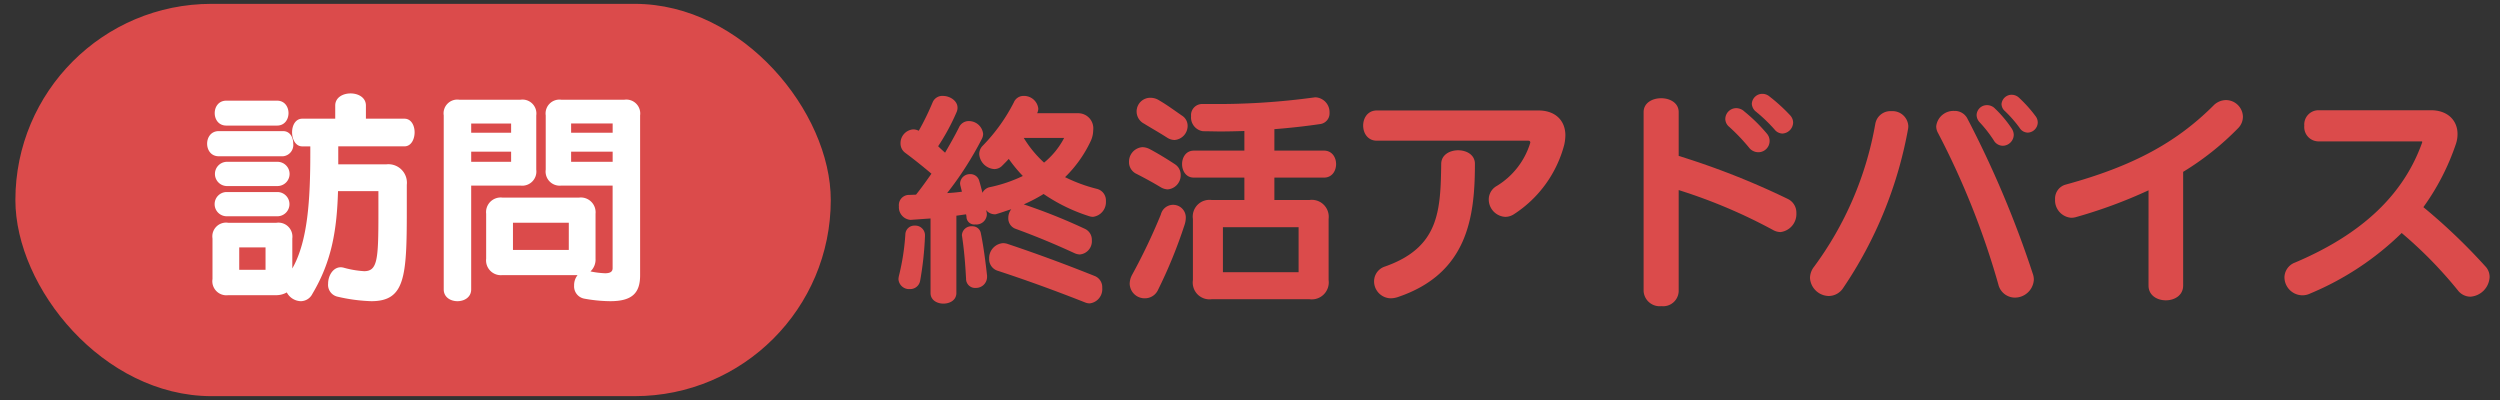
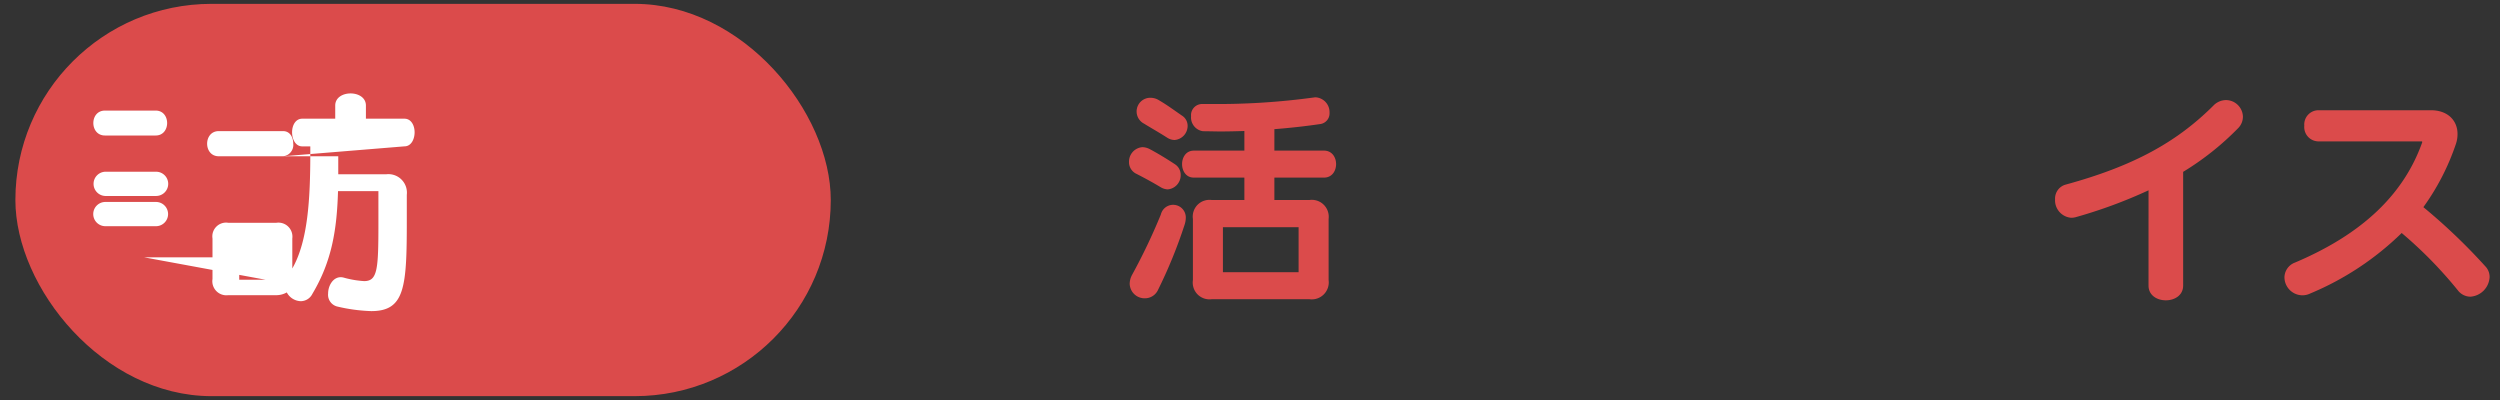
<svg xmlns="http://www.w3.org/2000/svg" id="レイヤー_1" data-name="レイヤー 1" viewBox="0 0 325 52">
  <rect x="0" y="0" width="325" height="52" fill="#333333" stroke="none" />
  <defs>
    <style>.cls-1{fill:#db4b4b;}.cls-2{fill:#fff;}</style>
  </defs>
  <rect class="cls-1" x="2" y="0.5" width="106" height="51" rx="25.5" />
-   <path class="cls-2" d="M36.8,20.315H28.435c-2.01,0-2.01-3.27,0-3.27H36.8c.9,0,1.32.81,1.32,1.62A1.476,1.476,0,0,1,36.8,20.315Zm15.779-1.29H43.974v2.34h6.24a2.406,2.406,0,0,1,2.67,2.67v3.39c0,8.609-.24,11.729-4.62,11.729a21.981,21.981,0,0,1-4.44-.6,1.576,1.576,0,0,1-1.17-1.68c0-1.021.63-2.13,1.65-2.13a1.683,1.683,0,0,1,.389.06,12.737,12.737,0,0,0,2.641.45c1.739,0,1.859-1.5,1.859-7.441V24.845h-5.25c-.149,5.04-.809,9.12-3.329,13.349a1.7,1.7,0,0,1-1.5.96,2.126,2.126,0,0,1-1.83-1.139,2.823,2.823,0,0,1-1.349.36H29.664a1.831,1.831,0,0,1-2.04-2.1V31a1.788,1.788,0,0,1,2.04-2.04h6.271A1.82,1.82,0,0,1,38,31v3.9c2.01-3.51,2.34-8.91,2.34-15v-.871h-1.05c-.87,0-1.32-.929-1.32-1.83s.45-1.769,1.32-1.769h4.29v-1.71c0-2.1,3.989-2.1,3.989,0v1.71h5.01c.87,0,1.32.869,1.32,1.769S53.453,19.025,52.583,19.025Zm-23.158-2.7c-2.011,0-2.011-3.239,0-3.239h6.6c1.98,0,1.98,3.239,0,3.239Zm0,11.79a1.576,1.576,0,0,1,0-3.15h6.689a1.576,1.576,0,0,1,0,3.15Zm.029-3.929a1.577,1.577,0,0,1,0-3.151h6.66a1.576,1.576,0,0,1,0,3.151Zm5.07,7.979H31.1v2.909h3.42Z" />
-   <path class="cls-2" d="M67.645,24.125H61.254v13.5c0,2.039-3.569,2.039-3.569,0V15.006a1.788,1.788,0,0,1,2.04-2.04h7.92a1.808,1.808,0,0,1,2.069,2.04v7.049A1.841,1.841,0,0,1,67.645,24.125Zm-1.2-8.069h-5.19v1.2h5.19Zm0,3.659h-5.19v1.32h5.19Zm12.9,19.439a19.366,19.366,0,0,1-3.39-.33,1.622,1.622,0,0,1-1.32-1.71,2.091,2.091,0,0,1,.45-1.349H65.3a1.921,1.921,0,0,1-2.1-2.13v-5.85a1.9,1.9,0,0,1,2.1-2.1h9.99a1.92,1.92,0,0,1,2.13,2.1v5.85a2.1,2.1,0,0,1-.66,1.649,11.341,11.341,0,0,0,1.889.24c.691,0,.991-.21.991-.66V24.125H72.983a1.832,1.832,0,0,1-2.039-2.07V15.006a1.8,1.8,0,0,1,2.039-2.04h8.161a1.809,1.809,0,0,1,2.07,2.04V35.8C83.214,38.074,82.193,39.154,79.344,39.154Zm-5.4-10.2H66.685v3.54h7.258Zm5.7-12.9h-5.4v1.2h5.4Zm0,3.659h-5.4v1.32h5.4Z" />
-   <path class="cls-1" d="M119.619,36.5a1.309,1.309,0,0,1-1.349,1.08,1.38,1.38,0,0,1-1.47-1.29,2.32,2.32,0,0,1,.059-.42,30.262,30.262,0,0,0,.84-5.43,1.168,1.168,0,0,1,1.231-1.11,1.26,1.26,0,0,1,1.319,1.259v.09A42.183,42.183,0,0,1,119.619,36.5Zm22.47-8.31a1.67,1.67,0,0,1-.511-.09,22.565,22.565,0,0,1-5.909-2.881,20.836,20.836,0,0,1-2.58,1.351,73.507,73.507,0,0,1,7.949,3.18,1.553,1.553,0,0,1,.9,1.469,1.722,1.722,0,0,1-1.559,1.861,1.819,1.819,0,0,1-.721-.181c-2.609-1.2-4.92-2.159-7.619-3.149a1.437,1.437,0,0,1-.96-1.411,1.811,1.811,0,0,1,.39-1.139c-.69.21-1.23.42-1.95.63a.511.511,0,0,1-.21.03,1.512,1.512,0,0,1-1.14-.57,1.521,1.521,0,0,1,.12.6,1.367,1.367,0,0,1-1.5,1.29,1.023,1.023,0,0,1-1.14-.869,2.306,2.306,0,0,0-.06-.45l-1.26.18V38.089c0,.93-.84,1.38-1.68,1.38s-1.679-.45-1.679-1.38V28.4l-2.551.18h-.09a1.644,1.644,0,0,1-1.47-1.77,1.32,1.32,0,0,1,1.26-1.471c.33,0,.63-.029.96-.029.721-.9,1.38-1.83,2.01-2.73-1.14-.96-2.22-1.83-3.39-2.7a1.48,1.48,0,0,1-.63-1.23,1.787,1.787,0,0,1,1.651-1.83,1.6,1.6,0,0,1,.719.18,34.66,34.66,0,0,0,1.8-3.69,1.361,1.361,0,0,1,1.35-.84c.9,0,1.89.63,1.89,1.53a1.391,1.391,0,0,1-.12.57,28.29,28.29,0,0,1-2.4,4.44c.3.3.6.57.9.84.63-1.08,1.26-2.19,1.8-3.269a1.389,1.389,0,0,1,1.29-.841,1.861,1.861,0,0,1,1.86,1.68,1.46,1.46,0,0,1-.18.66,43.622,43.622,0,0,1-4.5,7.02c.63-.03,1.261-.091,1.92-.181l-.18-.719a1.512,1.512,0,0,1-.059-.361,1.268,1.268,0,0,1,1.319-1.2,1.17,1.17,0,0,1,1.17.87c.15.48.3,1.079.42,1.56a1.393,1.393,0,0,1,.87-.72,18.762,18.762,0,0,0,4.38-1.471,18.859,18.859,0,0,1-1.83-2.219c-.3.33-.6.63-.9.93a1.433,1.433,0,0,1-.99.39,2.1,2.1,0,0,1-1.95-1.95,1.55,1.55,0,0,1,.48-1.11,23,23,0,0,0,4.02-5.61,1.361,1.361,0,0,1,1.29-.84,1.868,1.868,0,0,1,1.89,1.651,1.471,1.471,0,0,1-.15.6h5.31a1.961,1.961,0,0,1,1.979,2.19,3.453,3.453,0,0,1-.359,1.5,16.115,16.115,0,0,1-3.3,4.62,20.393,20.393,0,0,0,4.169,1.53,1.546,1.546,0,0,1,1.141,1.59A1.928,1.928,0,0,1,142.089,28.19Zm-15.24,9.239a1.17,1.17,0,0,1-1.26-1.17c-.09-1.74-.24-3.689-.51-5.46,0-.09-.03-.149-.03-.24a1.222,1.222,0,0,1,1.32-1.14,1.093,1.093,0,0,1,1.14.9c.36,1.769.6,3.659.81,5.519v.18A1.436,1.436,0,0,1,126.849,37.429Zm14.82,2.01a1.527,1.527,0,0,1-.6-.12c-3.809-1.5-7.409-2.819-11.339-4.11a1.579,1.579,0,0,1-1.14-1.589,1.95,1.95,0,0,1,1.8-2.01,2,2,0,0,1,.57.09c3.93,1.319,7.5,2.639,11.4,4.2a1.562,1.562,0,0,1,.93,1.53A1.855,1.855,0,0,1,141.669,39.439Zm-8.58-21.509a14.647,14.647,0,0,0,2.64,3.21,10.206,10.206,0,0,0,2.61-3.21Z" />
+   <path class="cls-2" d="M36.8,20.315H28.435c-2.01,0-2.01-3.27,0-3.27H36.8c.9,0,1.32.81,1.32,1.62A1.476,1.476,0,0,1,36.8,20.315ZH43.974v2.34h6.24a2.406,2.406,0,0,1,2.67,2.67v3.39c0,8.609-.24,11.729-4.62,11.729a21.981,21.981,0,0,1-4.44-.6,1.576,1.576,0,0,1-1.17-1.68c0-1.021.63-2.13,1.65-2.13a1.683,1.683,0,0,1,.389.06,12.737,12.737,0,0,0,2.641.45c1.739,0,1.859-1.5,1.859-7.441V24.845h-5.25c-.149,5.04-.809,9.12-3.329,13.349a1.7,1.7,0,0,1-1.5.96,2.126,2.126,0,0,1-1.83-1.139,2.823,2.823,0,0,1-1.349.36H29.664a1.831,1.831,0,0,1-2.04-2.1V31a1.788,1.788,0,0,1,2.04-2.04h6.271A1.82,1.82,0,0,1,38,31v3.9c2.01-3.51,2.34-8.91,2.34-15v-.871h-1.05c-.87,0-1.32-.929-1.32-1.83s.45-1.769,1.32-1.769h4.29v-1.71c0-2.1,3.989-2.1,3.989,0v1.71h5.01c.87,0,1.32.869,1.32,1.769S53.453,19.025,52.583,19.025Zm-23.158-2.7c-2.011,0-2.011-3.239,0-3.239h6.6c1.98,0,1.98,3.239,0,3.239Zm0,11.79a1.576,1.576,0,0,1,0-3.15h6.689a1.576,1.576,0,0,1,0,3.15Zm.029-3.929a1.577,1.577,0,0,1,0-3.151h6.66a1.576,1.576,0,0,1,0,3.151Zm5.07,7.979H31.1v2.909h3.42Z" />
  <path class="cls-1" d="M151.81,24.62a1.912,1.912,0,0,1-.9-.27c-1.2-.721-2.22-1.261-3.149-1.74a1.674,1.674,0,0,1-.99-1.56,1.885,1.885,0,0,1,1.769-1.92,2.241,2.241,0,0,1,.9.24c.96.51,2.07,1.17,3.3,1.98a1.638,1.638,0,0,1,.75,1.38A1.845,1.845,0,0,1,151.81,24.62ZM154,29.209a62.921,62.921,0,0,1-3.449,8.46,1.874,1.874,0,0,1-1.71,1.11,1.939,1.939,0,0,1-1.981-1.89,2.483,2.483,0,0,1,.3-1.139,77.149,77.149,0,0,0,3.75-7.861,1.645,1.645,0,0,1,3.24.511A2.911,2.911,0,0,1,154,29.209ZM152.68,18.2a1.861,1.861,0,0,1-.991-.33c-1.23-.78-2.1-1.26-2.969-1.8a1.78,1.78,0,0,1,.809-3.36,2.129,2.129,0,0,1,1.2.36c.93.54,1.831,1.2,2.911,1.95a1.558,1.558,0,0,1,.75,1.35A1.836,1.836,0,0,1,152.68,18.2Zm18.928-2.07c-2.04.3-4.019.51-5.939.661V19.58h6.449c2.1,0,2.1,3.509,0,3.509h-6.449V26h4.56a2.2,2.2,0,0,1,2.49,2.459V36.41a2.209,2.209,0,0,1-2.49,2.489h-12.72a2.178,2.178,0,0,1-2.43-2.489V28.459A2.168,2.168,0,0,1,157.509,26h4.26V23.089H155.2c-2.04,0-2.04-3.509,0-3.509h6.57V17.03c-.99.03-2.04.06-3.09.06-.75,0-1.53-.03-2.28-.03a1.806,1.806,0,0,1-1.56-1.95,1.446,1.446,0,0,1,1.471-1.59h.989a92.356,92.356,0,0,0,13.439-.84c.09,0,.181-.03.271-.03a1.934,1.934,0,0,1,1.83,2.011A1.4,1.4,0,0,1,171.608,16.13Zm-2.79,13.41h-9.839v5.849h9.839Z" />
-   <path class="cls-1" d="M203.349,18.83a15.417,15.417,0,0,1-6.51,9,2.047,2.047,0,0,1-1.17.36,2.265,2.265,0,0,1-2.13-2.25,2.012,2.012,0,0,1,1.05-1.771,9.945,9.945,0,0,0,4.319-5.519c0-.03.03-.09.03-.12,0-.15-.089-.24-.269-.24h-19.68c-2.37,0-2.37-3.93,0-3.93h21c2.22,0,3.51,1.32,3.51,3.24A6.05,6.05,0,0,1,203.349,18.83Zm-21.66,19.8a3.113,3.113,0,0,1-.87.15,2.205,2.205,0,0,1-2.189-2.22,2.026,2.026,0,0,1,1.439-1.92c7.05-2.489,7.2-7.26,7.29-13.349.03-2.34,4.38-2.34,4.38,0C191.739,28.219,190.809,35.569,181.689,38.629Z" />
-   <path class="cls-1" d="M231.458,30.169a2.03,2.03,0,0,1-.96-.269,69.334,69.334,0,0,0-12.269-5.191v13.14a2.021,2.021,0,0,1-2.25,1.95,2.093,2.093,0,0,1-2.31-1.95V14.57c0-2.4,4.56-2.4,4.56,0v5.7a100.106,100.106,0,0,1,14.16,5.58,1.967,1.967,0,0,1,1.139,1.859A2.352,2.352,0,0,1,231.458,30.169ZM228.549,19.79a1.547,1.547,0,0,1-1.2-.63,25.079,25.079,0,0,0-2.55-2.67,1.343,1.343,0,0,1-.51-1.02,1.428,1.428,0,0,1,1.409-1.41,1.522,1.522,0,0,1,1.051.42,21.268,21.268,0,0,1,2.909,2.85,1.464,1.464,0,0,1-1.109,2.46Zm3.18-2.43a1.344,1.344,0,0,1-1.05-.54,20.6,20.6,0,0,0-2.37-2.279,1.392,1.392,0,0,1-.571-1.051,1.359,1.359,0,0,1,1.38-1.289,1.4,1.4,0,0,1,.9.329,22.364,22.364,0,0,1,2.7,2.46,1.406,1.406,0,0,1,.389.93A1.471,1.471,0,0,1,231.729,17.36Z" />
-   <path class="cls-1" d="M248.049,16.76a53.882,53.882,0,0,1-8.43,20.669,2.25,2.25,0,0,1-1.859,1.05,2.489,2.489,0,0,1-2.46-2.34,2.4,2.4,0,0,1,.51-1.439,44,44,0,0,0,7.979-18.6,2,2,0,0,1,2.1-1.65,2.054,2.054,0,0,1,2.19,1.92A1.845,1.845,0,0,1,248.049,16.76Zm13.859,21.929a2.224,2.224,0,0,1-2.13-1.739,103.2,103.2,0,0,0-7.829-19.65,1.765,1.765,0,0,1-.24-.9,2.259,2.259,0,0,1,2.37-1.98,1.838,1.838,0,0,1,1.68.99,134.177,134.177,0,0,1,8.519,20.219,2.184,2.184,0,0,1,.12.75A2.468,2.468,0,0,1,261.908,38.689ZM260.349,18.95a1.384,1.384,0,0,1-1.17-.72,16.854,16.854,0,0,0-1.83-2.34,1.4,1.4,0,0,1-.39-.93,1.332,1.332,0,0,1,1.35-1.29,1.433,1.433,0,0,1,1.049.451,15.252,15.252,0,0,1,2.161,2.579,1.55,1.55,0,0,1,.269.84A1.453,1.453,0,0,1,260.349,18.95Zm3.269-1.71a1.276,1.276,0,0,1-1.08-.63,15.893,15.893,0,0,0-1.89-2.16,1.242,1.242,0,0,1-.45-.93,1.321,1.321,0,0,1,1.351-1.2,1.4,1.4,0,0,1,.93.39,17.232,17.232,0,0,1,2.129,2.371,1.369,1.369,0,0,1,.3.839A1.347,1.347,0,0,1,263.618,17.24Z" />
  <path class="cls-1" d="M290.919,16.7a36.358,36.358,0,0,1-7.11,5.64V37.129c0,2.55-4.5,2.55-4.5,0V24.74a63.177,63.177,0,0,1-9.419,3.479,2.248,2.248,0,0,1-.63.091,2.274,2.274,0,0,1-2.1-2.4,1.877,1.877,0,0,1,1.41-1.92c8.88-2.43,14.43-5.55,19.14-10.23a2.313,2.313,0,0,1,1.68-.75,2.216,2.216,0,0,1,2.189,2.16A2.122,2.122,0,0,1,290.919,16.7Z" />
  <path class="cls-1" d="M321.158,38.569a2.078,2.078,0,0,1-1.649-.84,54.946,54.946,0,0,0-7.29-7.439,37.776,37.776,0,0,1-11.88,7.859,2.3,2.3,0,0,1-1.05.24,2.355,2.355,0,0,1-2.31-2.34,2.086,2.086,0,0,1,1.38-1.92c8.85-3.75,14.16-8.939,16.53-15.629v-.03c0-.06-.031-.09-.06-.09h-13.47a1.861,1.861,0,0,1-1.8-2.04,1.851,1.851,0,0,1,1.8-2.009h14.669c2.191,0,3.451,1.349,3.451,3.089a4,4,0,0,1-.21,1.29,30.824,30.824,0,0,1-4.23,8.219,76.049,76.049,0,0,1,8.069,7.71,1.972,1.972,0,0,1,.54,1.38A2.687,2.687,0,0,1,321.158,38.569Z" />
</svg>